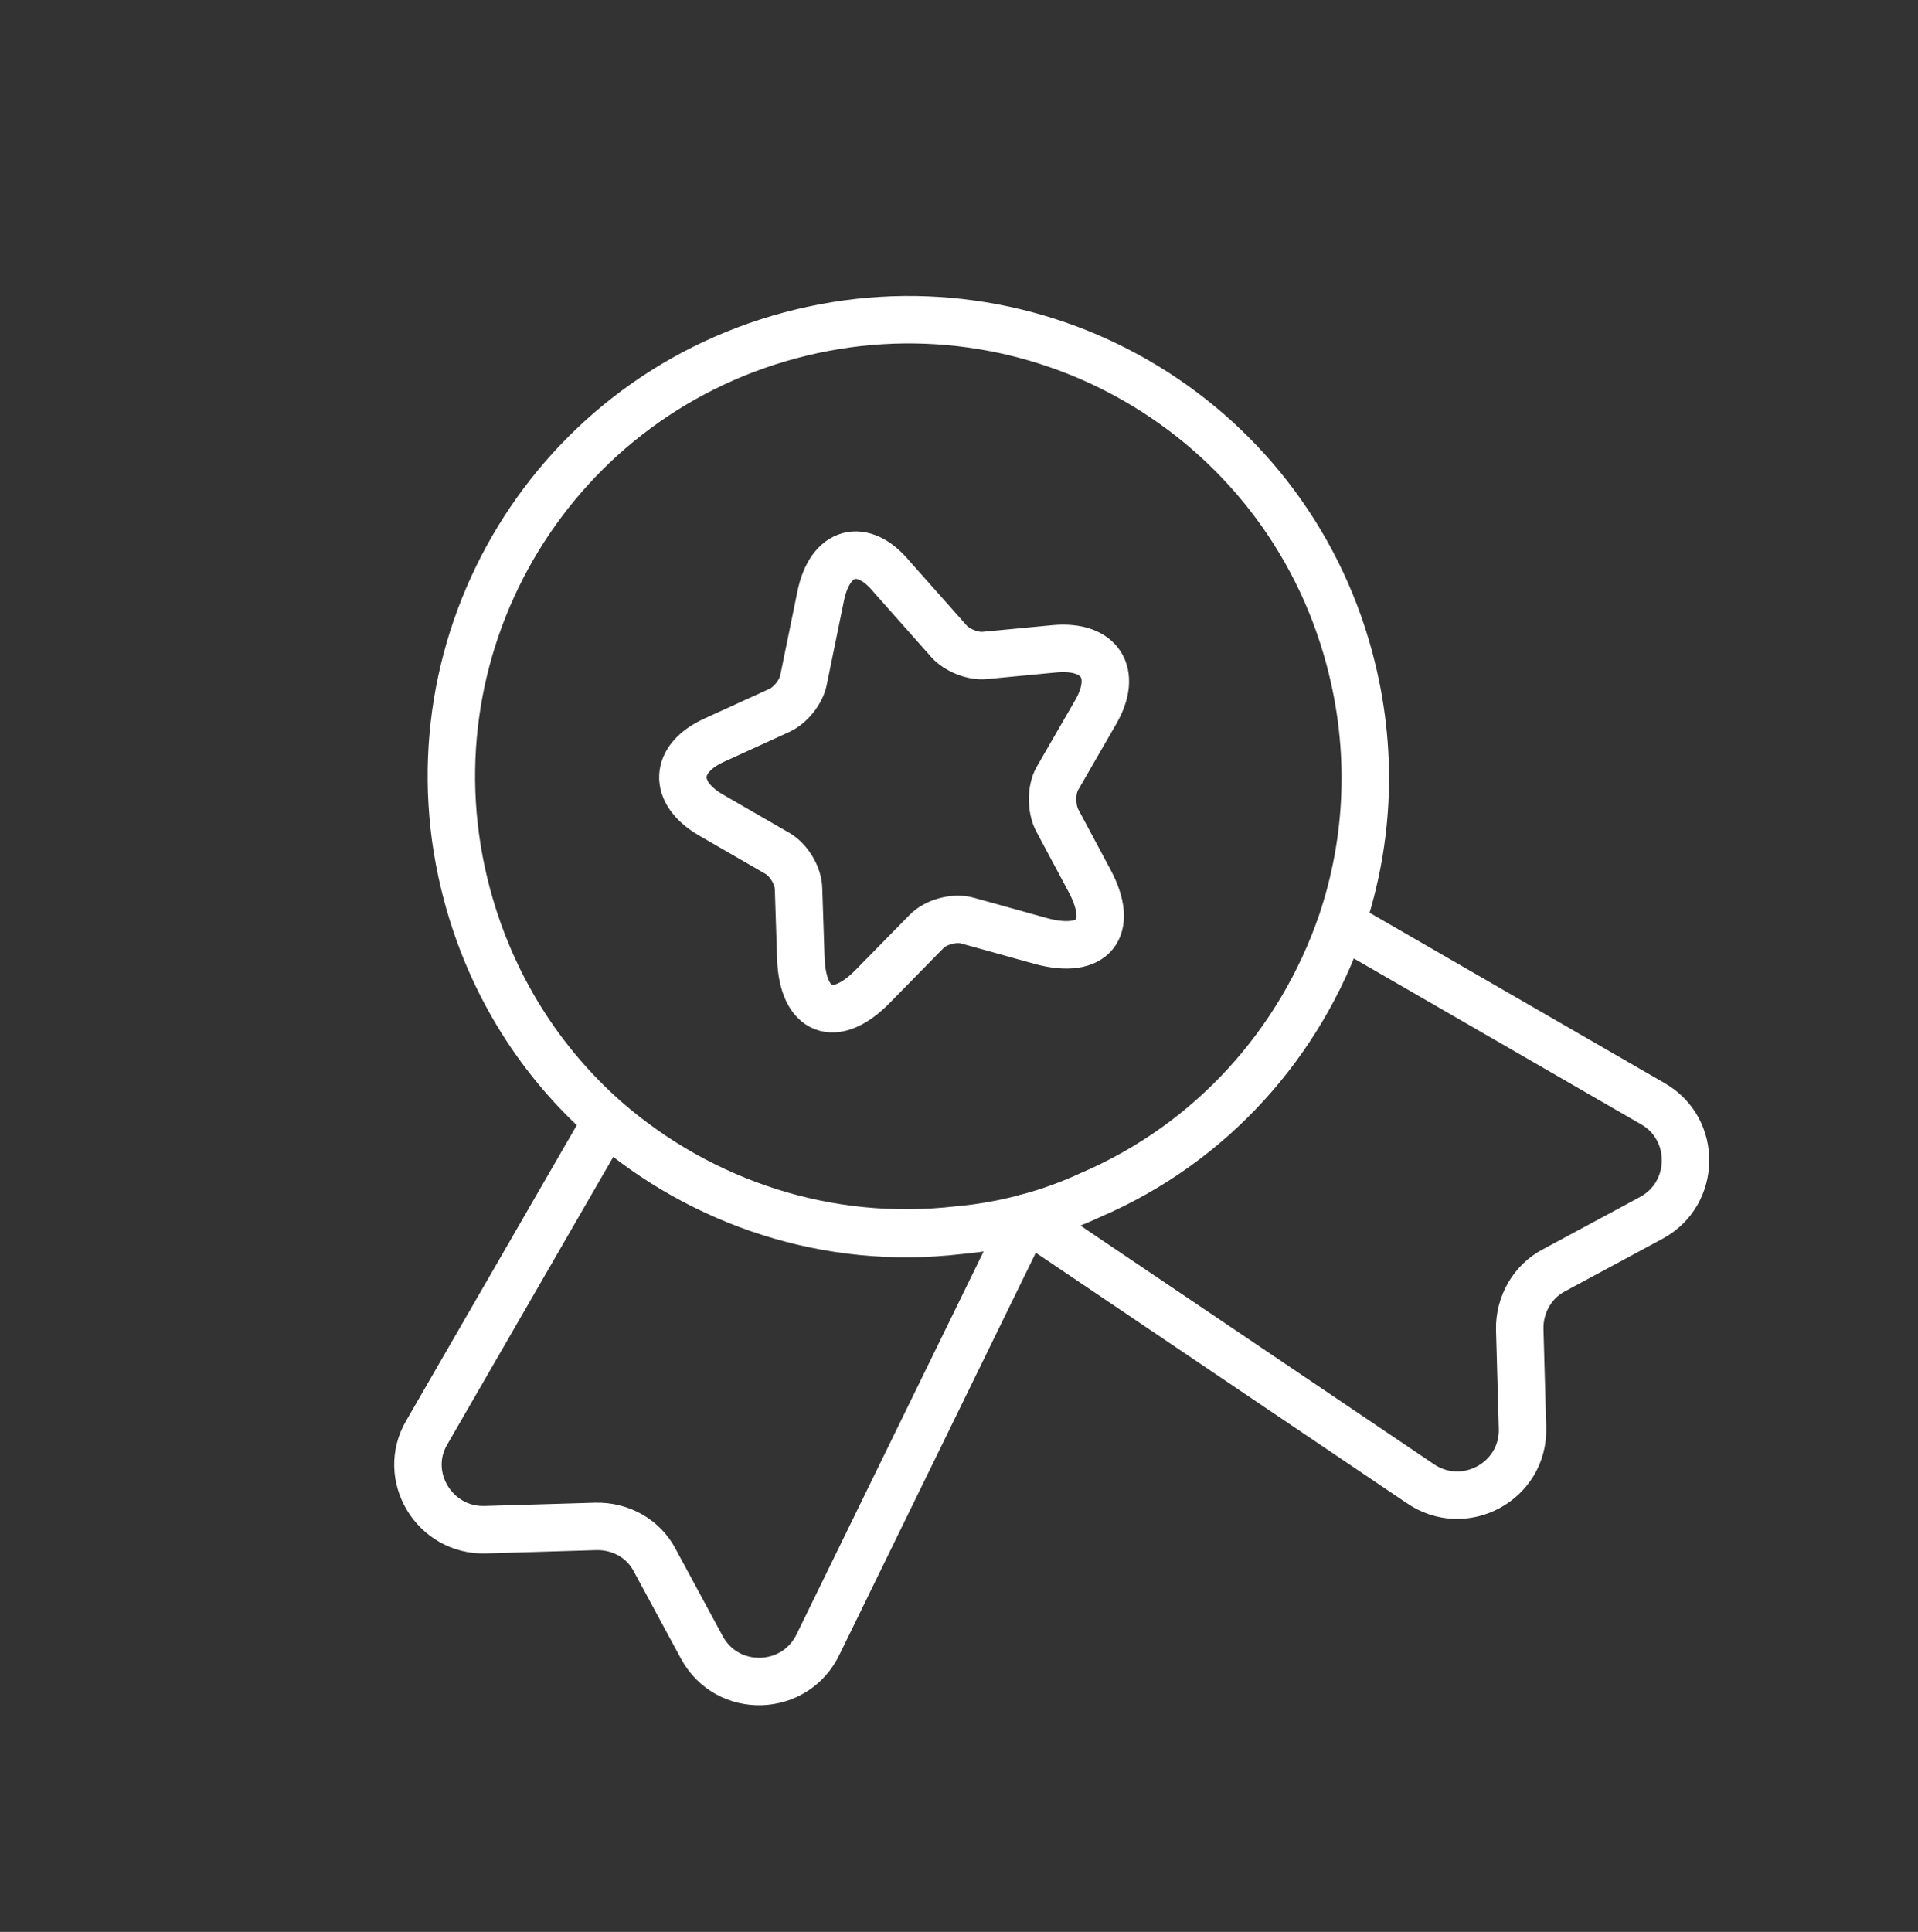
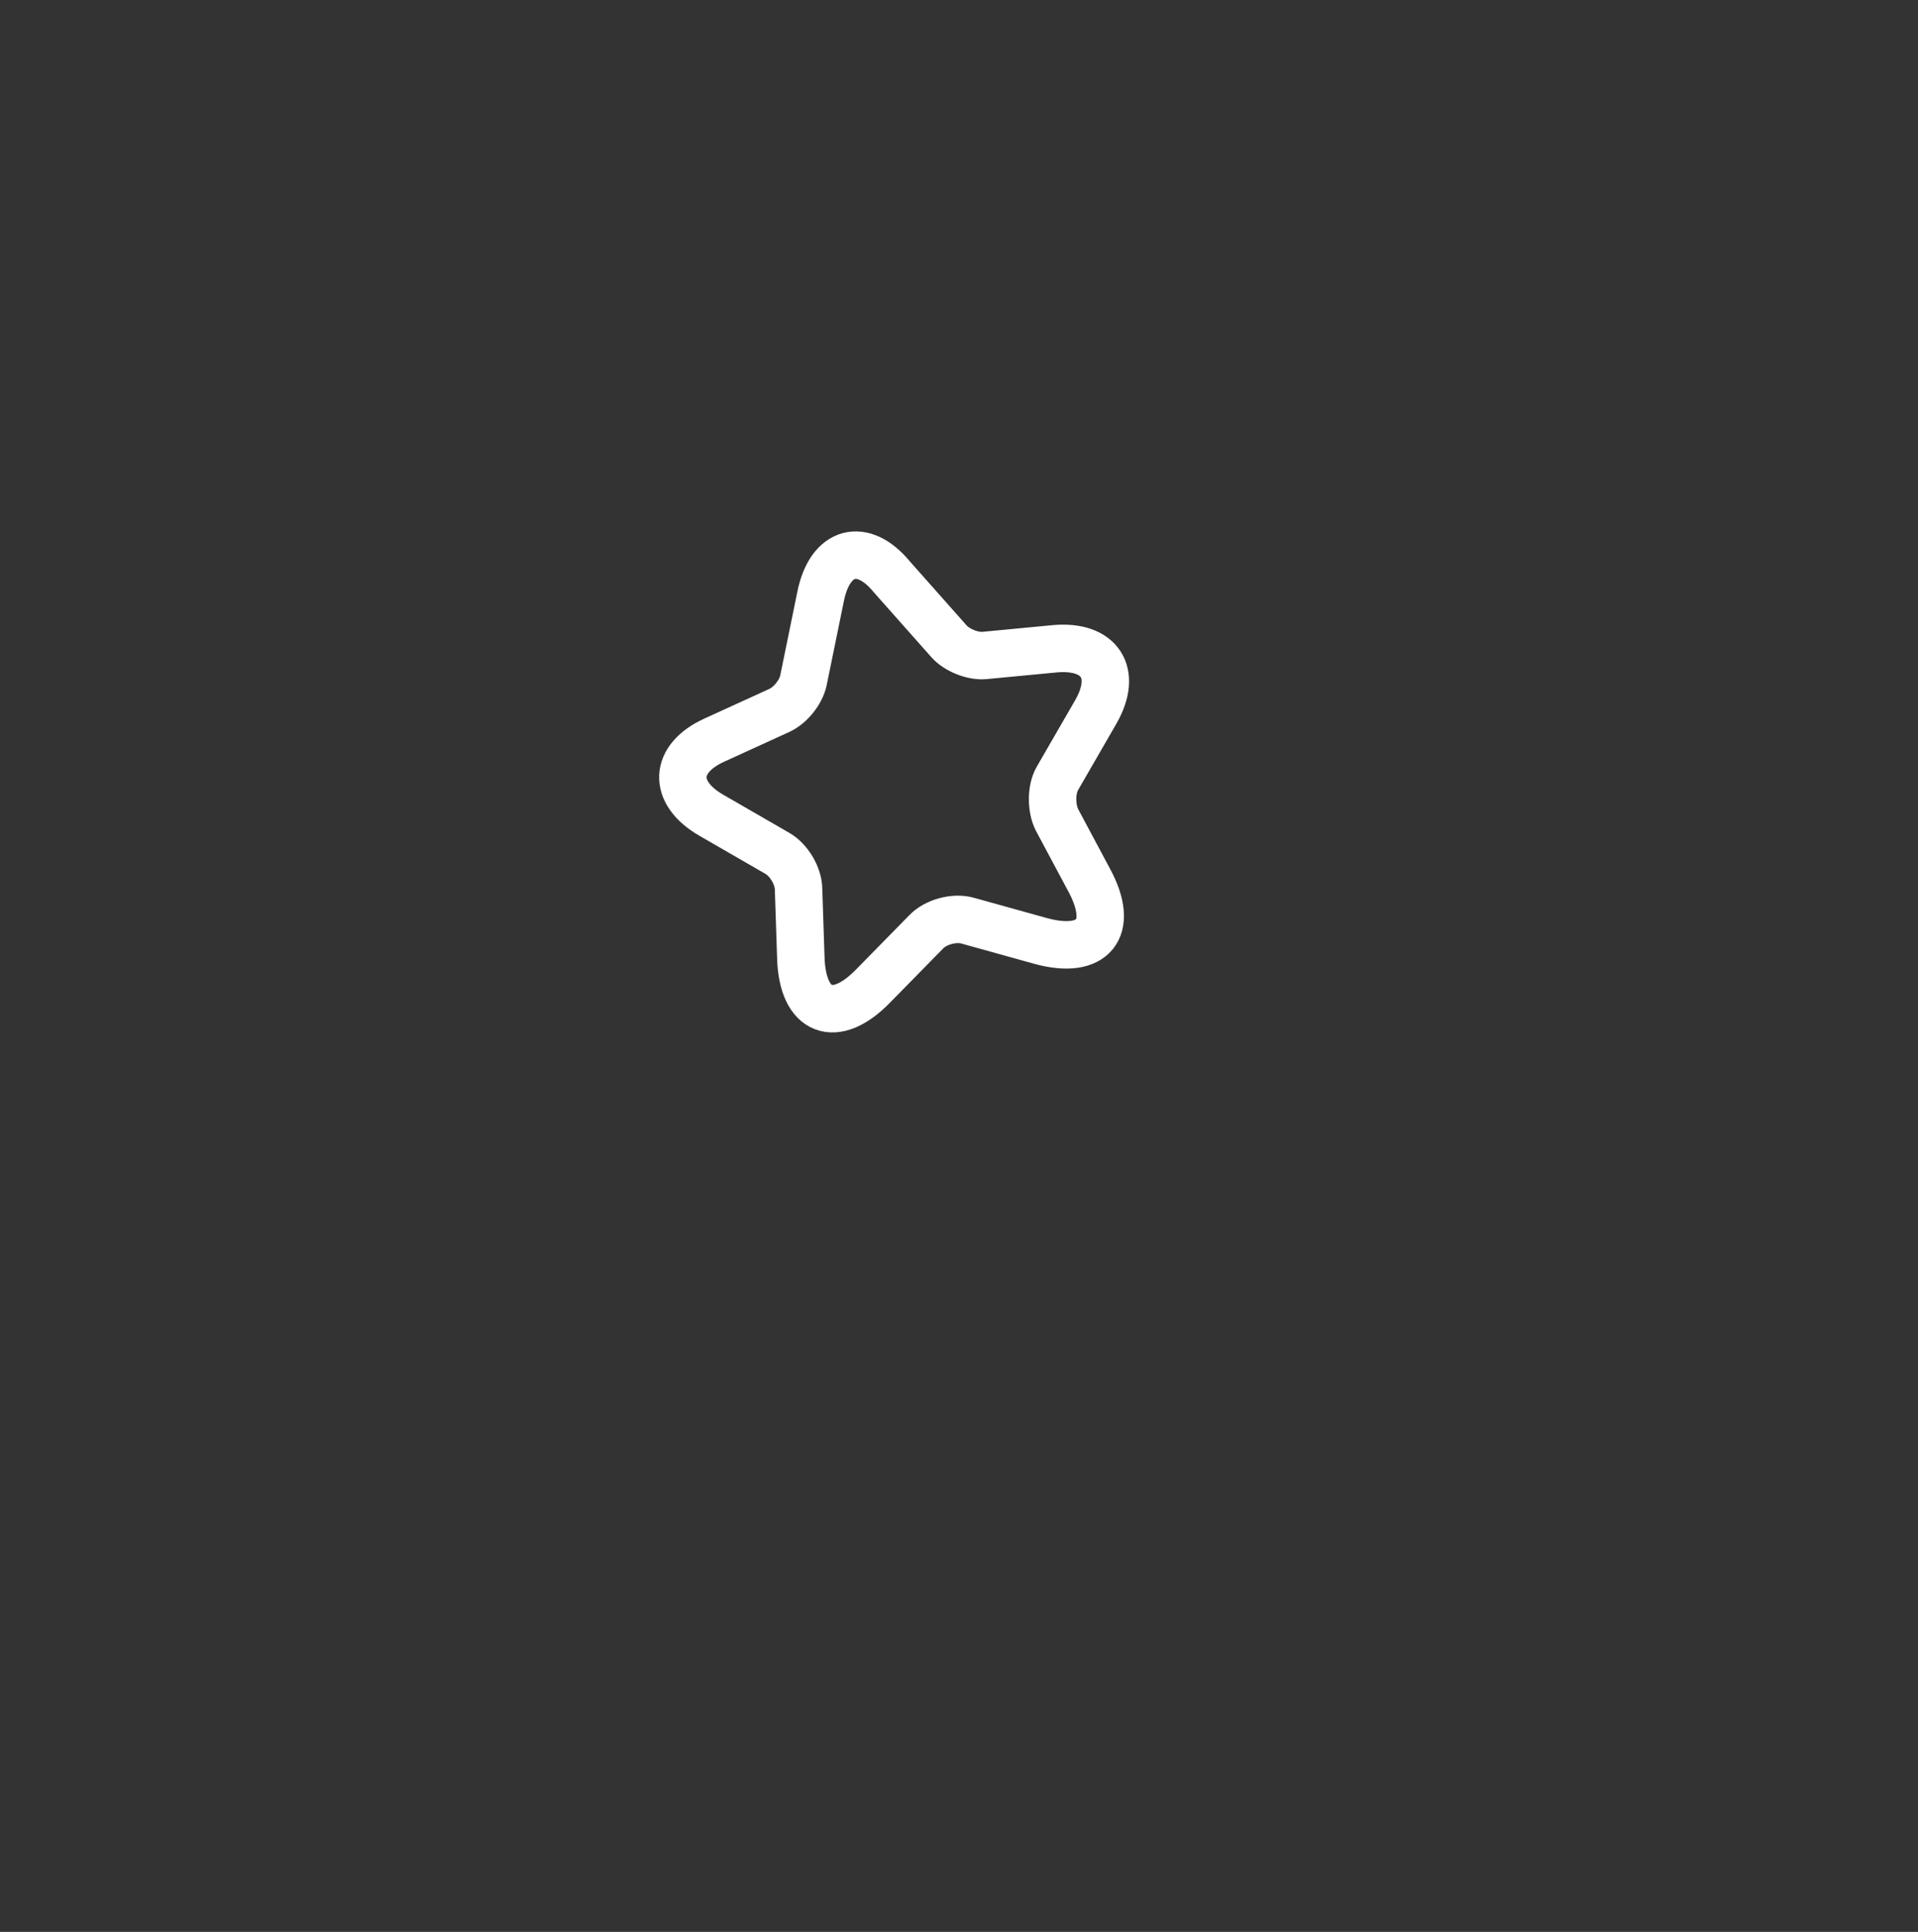
<svg xmlns="http://www.w3.org/2000/svg" width="140" height="141" viewBox="0 0 140 141" fill="none">
  <rect x="0" y="0" width="140" height="141" fill="#333333" stroke="none" />
-   <path d="M34.094 65.309C35.882 71.979 39.499 77.568 44.271 81.762C51.212 87.791 60.471 90.881 69.983 89.762C71.621 89.619 73.267 89.326 74.924 88.882C76.58 88.438 78.153 87.869 79.643 87.174C88.44 83.387 94.913 76.081 97.909 67.389C99.945 61.371 100.284 54.723 98.496 48.053C93.726 30.25 75.47 19.71 57.667 24.48C39.864 29.25 29.324 47.507 34.094 65.309Z" stroke="white" stroke-width="3.464" stroke-linecap="round" stroke-linejoin="round" />
-   <path d="M35.417 111.646L43.488 111.406C45.301 111.364 46.98 112.294 47.804 113.898L51.226 120.229C53.086 123.675 58.074 123.521 59.736 119.97L74.924 88.882L103.633 108.257C106.848 110.502 111.244 108.14 111.132 104.226L110.93 97.032C110.888 95.219 111.865 93.528 113.422 92.716L120.532 88.888C123.806 87.124 123.877 82.42 120.669 80.568L97.921 67.435C94.925 76.126 88.452 83.432 79.655 87.219C78.165 87.914 76.592 88.484 74.936 88.928C73.28 89.371 71.633 89.665 69.995 89.808C60.483 90.927 51.224 87.836 44.283 81.807L31.15 104.555C29.286 107.717 31.699 111.754 35.417 111.646Z" stroke="white" stroke-width="3.464" stroke-linecap="round" stroke-linejoin="round" />
  <path d="M59.905 43.501L58.646 49.656C58.475 50.491 57.706 51.486 56.869 51.858L52.169 54.005C49.176 55.349 49.056 57.846 51.914 59.496L56.756 62.291C57.572 62.763 58.273 63.906 58.289 64.888L58.455 69.922C58.58 73.882 60.952 74.824 63.734 71.959L67.607 68.012C68.299 67.284 69.68 66.914 70.643 67.198L75.971 68.68C79.8 69.724 81.396 67.768 79.524 64.276L77.15 59.834C76.732 59.009 76.709 57.635 77.18 56.818L79.975 51.977C81.626 49.119 80.285 47.062 77.01 47.349L71.865 47.839C71 47.923 69.837 47.446 69.272 46.809L65.103 42.108C62.98 39.521 60.588 40.162 59.905 43.501Z" stroke="white" stroke-width="3.464" stroke-linecap="round" stroke-linejoin="round" />
</svg>